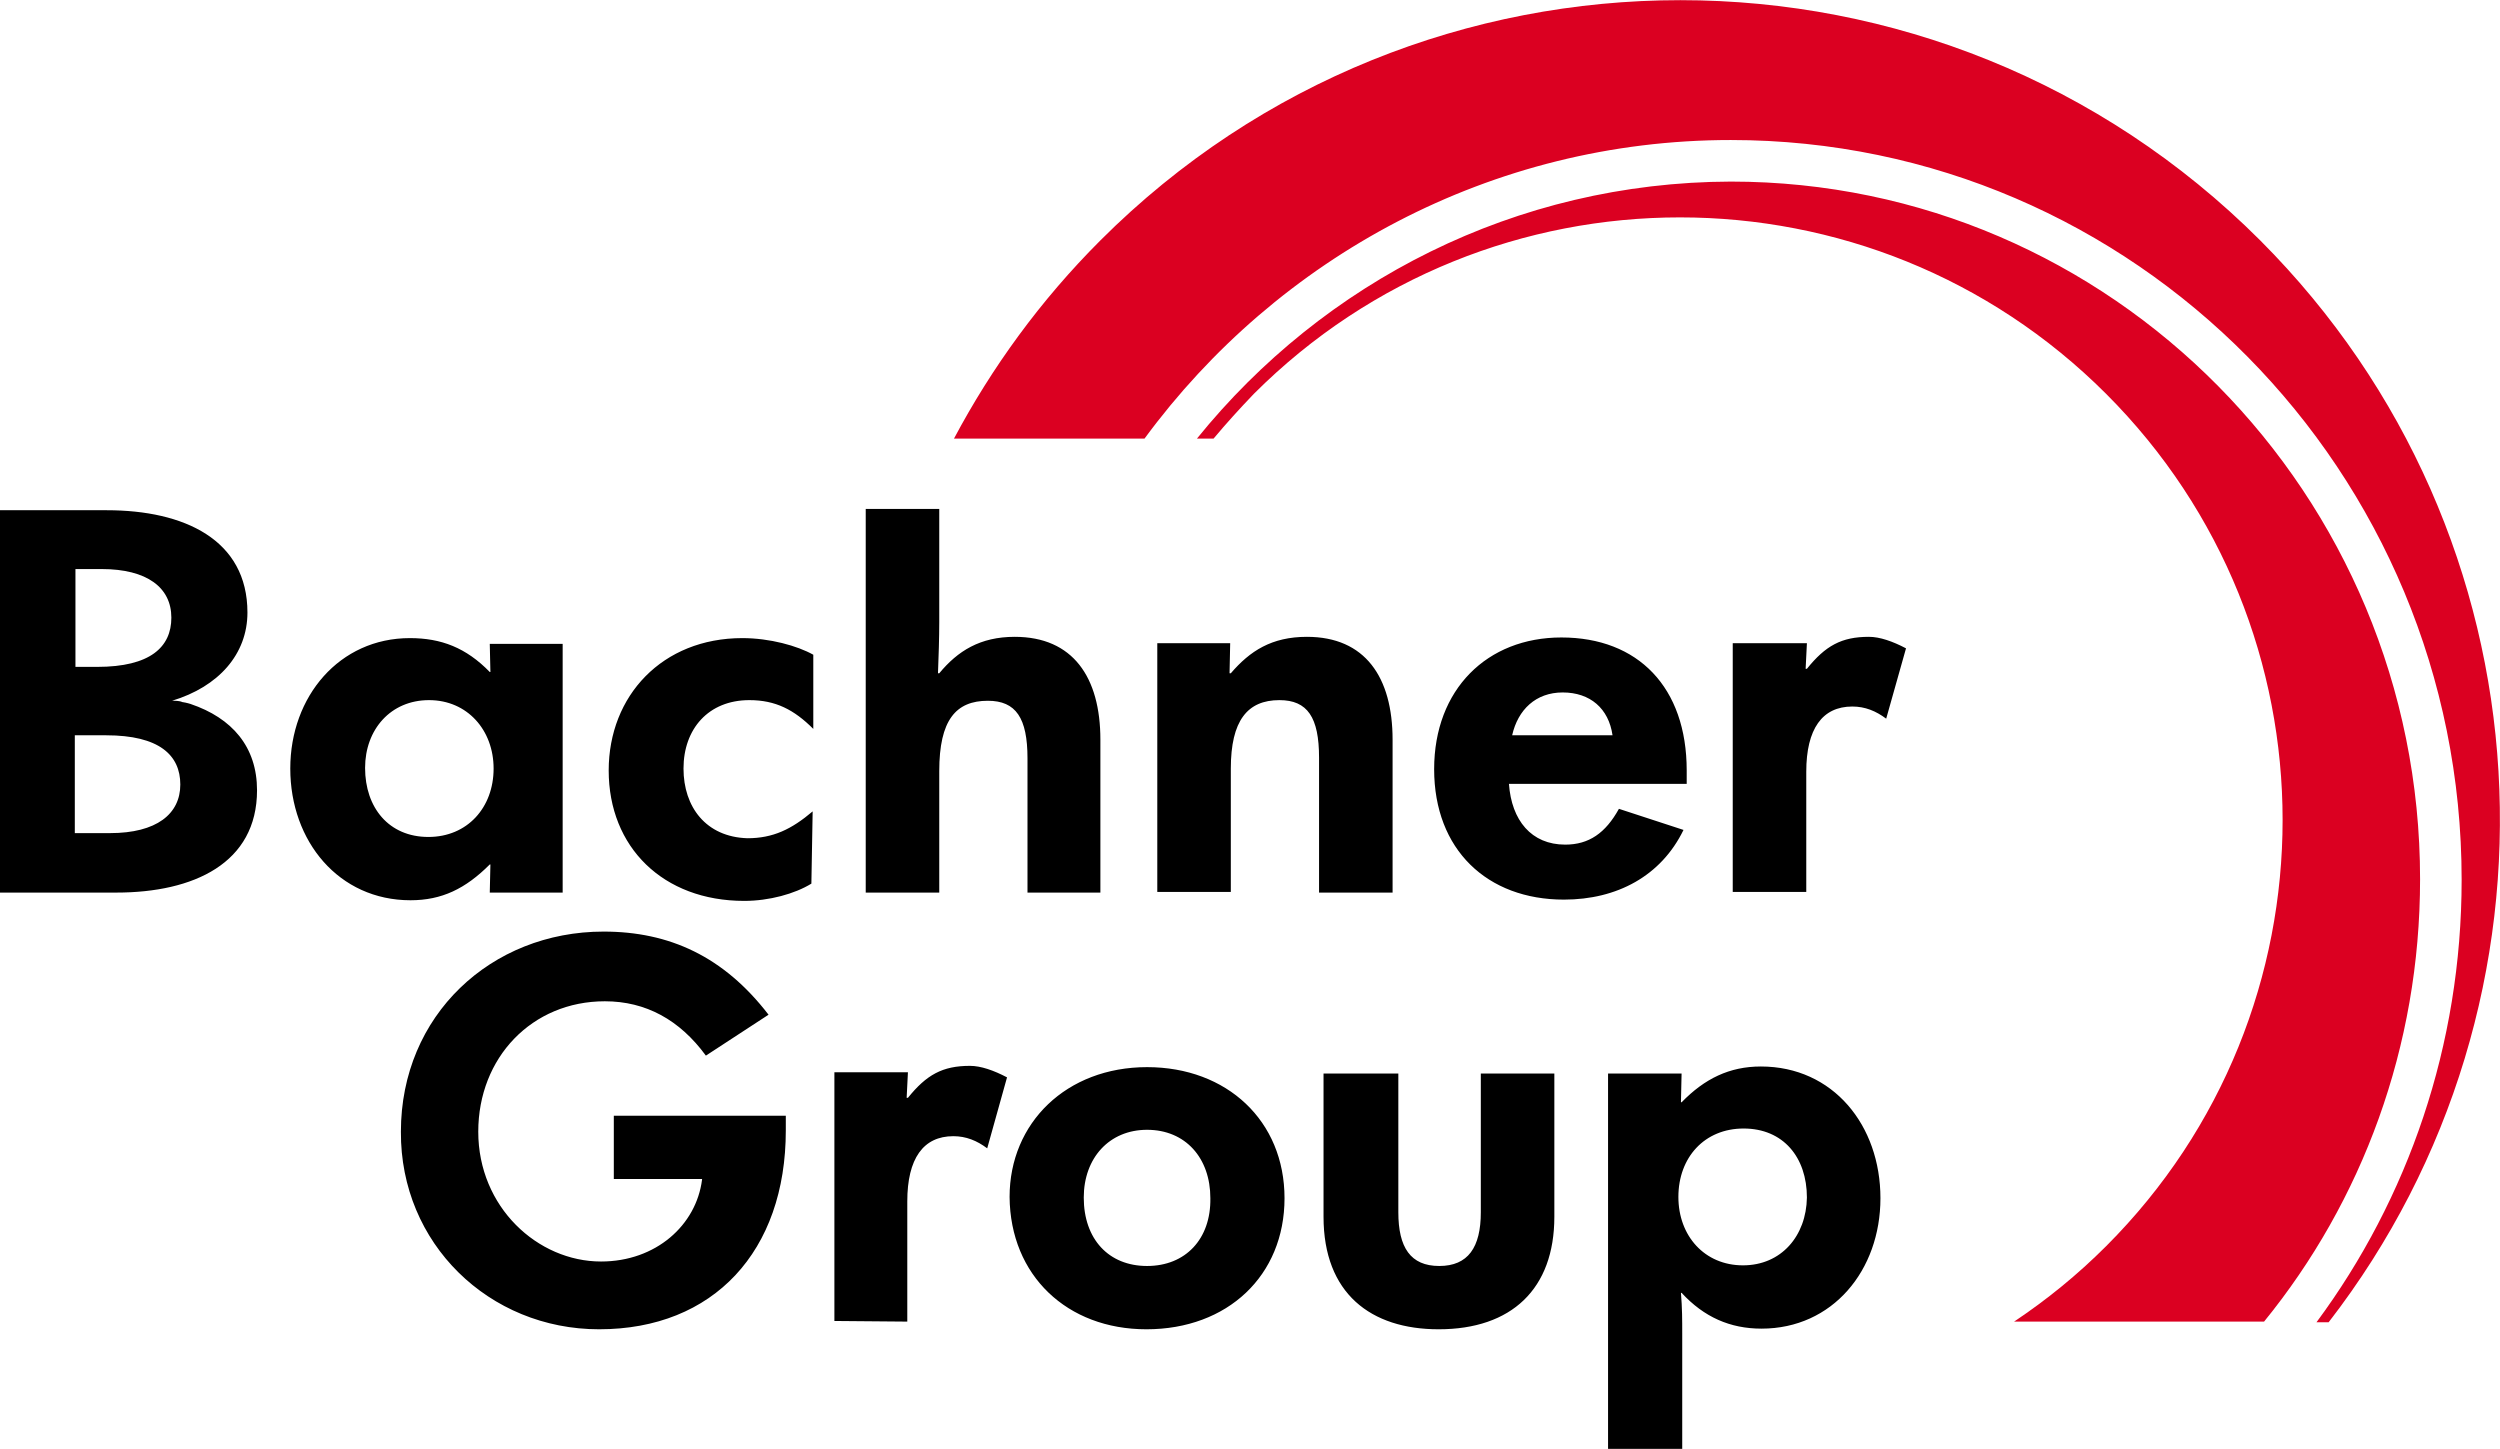
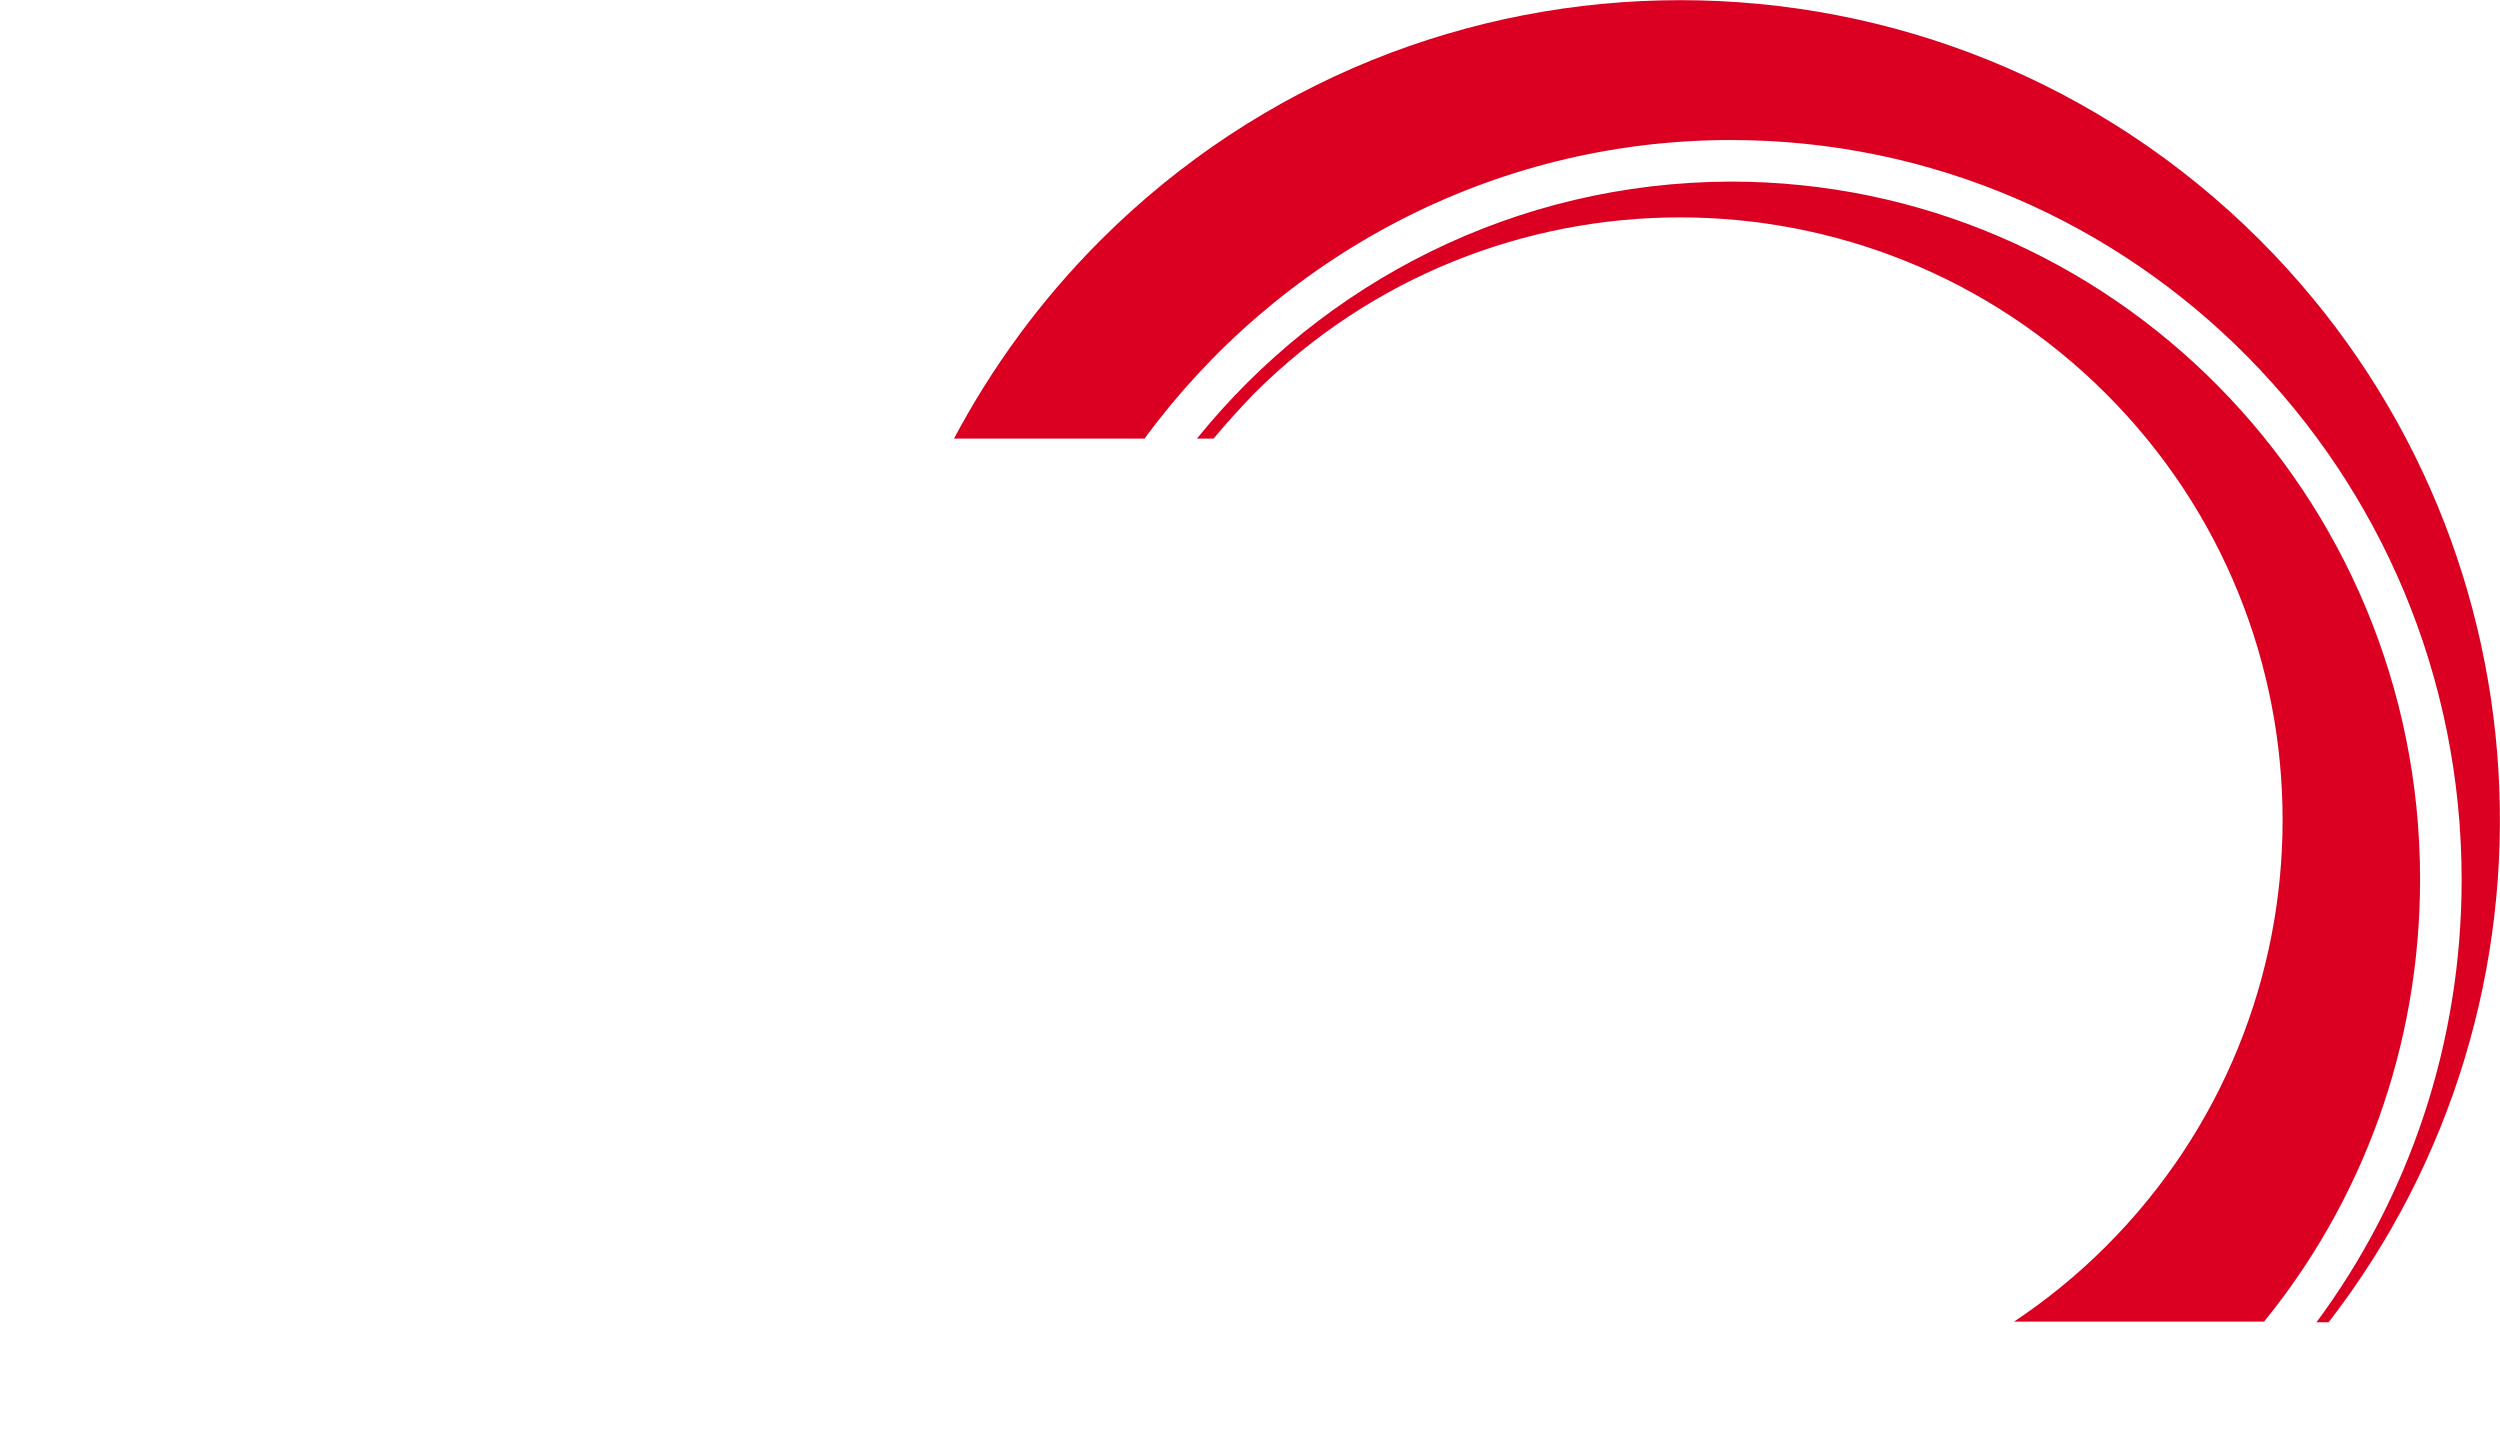
<svg xmlns="http://www.w3.org/2000/svg" id="Ebene_1" data-name="Ebene 1" viewBox="0 0 391 226.6">
  <style type="text/css">
	.st0{fill:#DB0021;}
</style>
  <g>
-     <path d="M298.1,101.4c-2.1-1.1-4.1-1.8-5.8-1.8c-4.3,0-6.8,1.4-9.7,5h-0.2l0.2-4H271v38.9h11.5v-18.8c0-6.7,2.5-10.2,7.2-10.2   c2,0,3.7,0.7,5.3,1.9L298.1,101.4L298.1,101.4z M236,122.6h27.8v-2.1c0-13-7.6-20.8-19.6-20.8c-11.6,0-19.9,8.1-19.9,20.6   c0,12.6,8.3,20.4,20.3,20.4c8.3,0,15.2-3.7,18.7-10.9l-10.1-3.3c-2.1,3.8-4.7,5.6-8.4,5.6C239.5,132.1,236.4,128.3,236,122.6   L236,122.6z M236.5,115c0.9-4,3.7-6.7,7.9-6.7c4.3,0,7.2,2.5,7.8,6.7H236.5L236.5,115z M206.3,139.6h11.5v-23.9   c0-9.8-4.3-16.1-13.4-16.1c-5.5,0-8.9,2.2-11.9,5.7h-0.2l0.1-4.7H181v38.9h11.5v-19.3c0-7.5,2.6-10.7,7.6-10.7c4.4,0,6.2,2.7,6.2,9   L206.3,139.6L206.3,139.6z M160.6,139.6h11.5v-23.9c0-9.8-4.3-16.1-13.4-16.1c-5.4,0-8.9,2.2-11.8,5.7h-0.2c0.1-2.5,0.2-5.6,0.2-8   V79.6h-11.5v60h11.5v-19c0-8,2.6-11,7.6-11c4.4,0,6.2,2.7,6.2,9V139.6L160.6,139.6z M106.9,120.2c0-6.2,3.9-10.7,10.3-10.7   c4.1,0,7,1.5,10,4.5v-11.6c-2.5-1.4-6.8-2.6-11.1-2.6c-12.5,0-20.9,9-20.9,20.7c0,12,8.5,20.4,21.2,20.4c3.9,0,7.9-1.1,10.5-2.7   l0.2-11.3c-3.3,2.8-6.2,4.2-10.2,4.2C110.4,130.9,106.9,126.2,106.9,120.2L106.9,120.2z M76.6,139.6H88v-38.9H76.6l0.1,4.4h-0.1   c-3.7-3.8-7.6-5.3-12.5-5.3c-11,0-18.7,9.1-18.7,20.4c0,11.4,7.6,20.6,18.8,20.6c4.9,0,8.6-1.8,12.4-5.6h0.1L76.6,139.6L76.6,139.6   z M77.2,120.2c0,6.1-4.1,10.7-10.2,10.7c-6.2,0-9.9-4.6-9.9-10.8c0-6,4-10.6,10-10.6S77.2,114.2,77.2,120.2L77.2,120.2z    M27.3,109.6l-0.4,0c7.3-2.2,11.8-7.3,11.8-13.8c0-11.4-9.9-16-22-16h-4.8h-1.1H0v29.9v0v29.9h18.2c12.1,0,22-4.6,22-16   c0-6.8-3.9-11.3-10.4-13.5c0,0-0.6-0.2-1.3-0.3C28.1,109.6,27.3,109.6,27.3,109.6L27.3,109.6z M26.8,96.6c0,4.6-3.3,7.7-11.6,7.7   h-3.2h-0.2V89h0.2h3.9C23,89,26.8,91.9,26.8,96.6L26.8,96.6z M28.2,122.7c0,4.6-3.7,7.6-11,7.6h-5.5V115h4.9   C24.9,115,28.2,118.1,28.2,122.7L28.2,122.7z" />
    <path class="st0" d="M353.5,37.6c-50.1-50.1-131.3-50.1-181.4,0c-9.4,9.4-17,19.9-22.9,31H179c20.8-28.3,54.2-46.7,91.7-46.7   c63.1,0,114.3,51.8,114.3,115.7c0,25.9-8.4,49.9-22.7,69.2h1.9C403.2,156.4,399.6,83.8,353.5,37.6L353.5,37.6z M187.2,68.6h2.6   c2-2.4,4.1-4.7,6.3-7c36.8-36.8,96.5-36.8,133.3,0c36.8,36.8,36.8,96.5,0,133.3c-4.5,4.5-9.3,8.4-14.4,11.8l39.1,0   c15.3-18.8,24.4-42.9,24.4-69.2c0-60.2-48.3-109.1-107.8-109.1C237,28.5,207,44.1,187.2,68.6L187.2,68.6z" />
-     <path d="M93.7,207.9c17.9,0,29.2-12.2,29.2-31.1v-2.3H96v9.9h13.8v0.1c-0.9,7.1-7.2,12.8-15.8,12.8c-9.9,0-19.2-8.5-19.2-20.3   c0-11.6,8.4-20.4,19.8-20.4c6.4,0,11.7,2.9,15.8,8.5l9.8-6.4c-7-9.1-15.5-13-25.8-13c-17.6,0-31.7,13.1-31.7,31.3   C62.6,194.5,76.5,207.9,93.7,207.9L93.7,207.9z M141.9,206.7v-18.8c0-6.7,2.5-10.2,7.2-10.2c2,0,3.7,0.7,5.3,1.9l3.1-11.1   c-2.1-1.1-4.1-1.8-5.8-1.8c-4.3,0-6.8,1.4-9.7,5h-0.2l0.2-4h-11.5v38.9L141.9,206.7L141.9,206.7z M179.3,207.9   c12.7,0,21.6-8.4,21.6-20.5c0-12.1-9-20.5-21.5-20.5c-12.6,0-21.5,8.7-21.5,20.3C158,199.5,166.9,207.9,179.3,207.9L179.3,207.9z    M179.4,198c-6,0-9.9-4.2-9.9-10.7c0-6.2,4-10.6,9.9-10.6c6,0,9.9,4.4,9.9,10.7C189.4,193.8,185.4,198,179.4,198L179.4,198z    M225,207.9c11.4,0,18.1-6.3,18.1-17.6v-22.4h-11.5v21.7c0,5.5-2,8.4-6.5,8.4s-6.4-2.9-6.4-8.4v-21.7H207v22.4   C207,202.3,214.4,207.9,225,207.9L225,207.9z M263.1,226.6v-18c0-2.1,0-4-0.2-6.4h0.1c3.5,3.8,7.6,5.6,12.5,5.6   c11.1,0,18.6-9.1,18.6-20.4c0-11.4-7.4-20.6-18.7-20.6c-4.9,0-8.8,1.9-12.4,5.6h-0.1l0.1-4.5h-11.5v58.7H263.1L263.1,226.6z    M272.6,197.9c-6,0-10.1-4.6-10.1-10.7c0-6.2,4.1-10.7,10.2-10.7c6.2,0,9.9,4.5,9.9,10.8C282.5,193.3,278.6,197.9,272.6,197.9   L272.6,197.9z" />
  </g>
</svg>